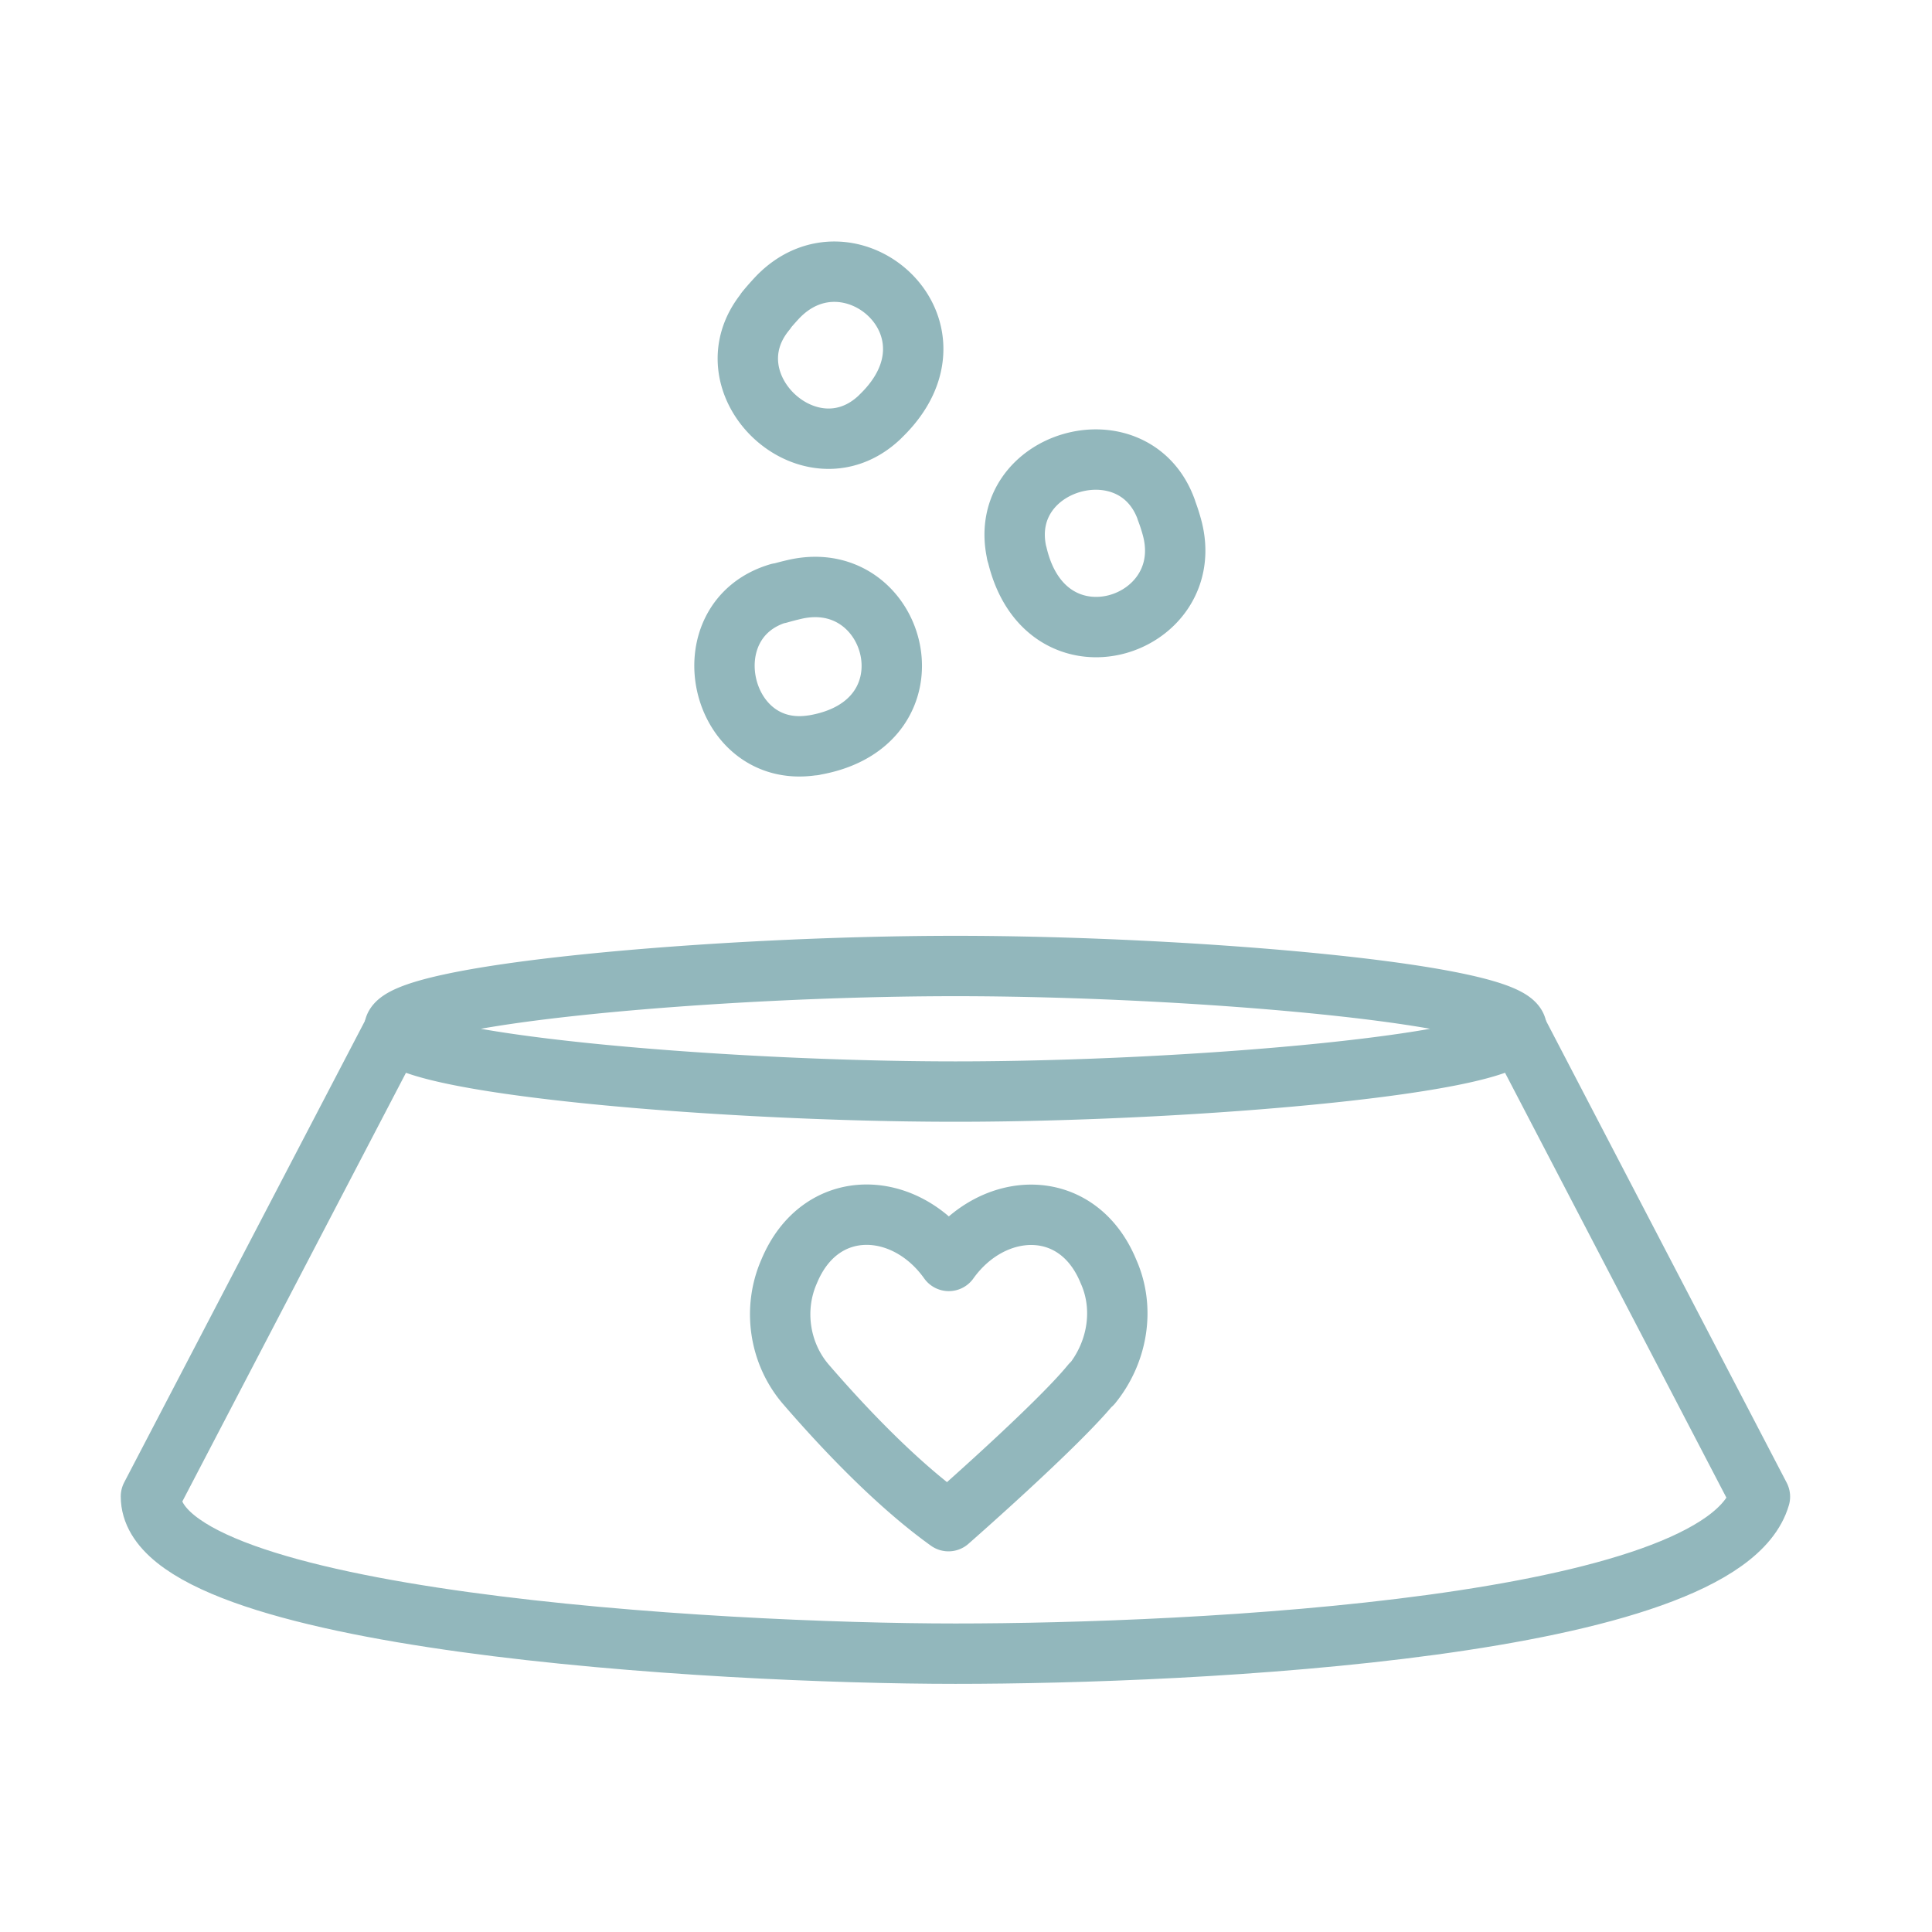
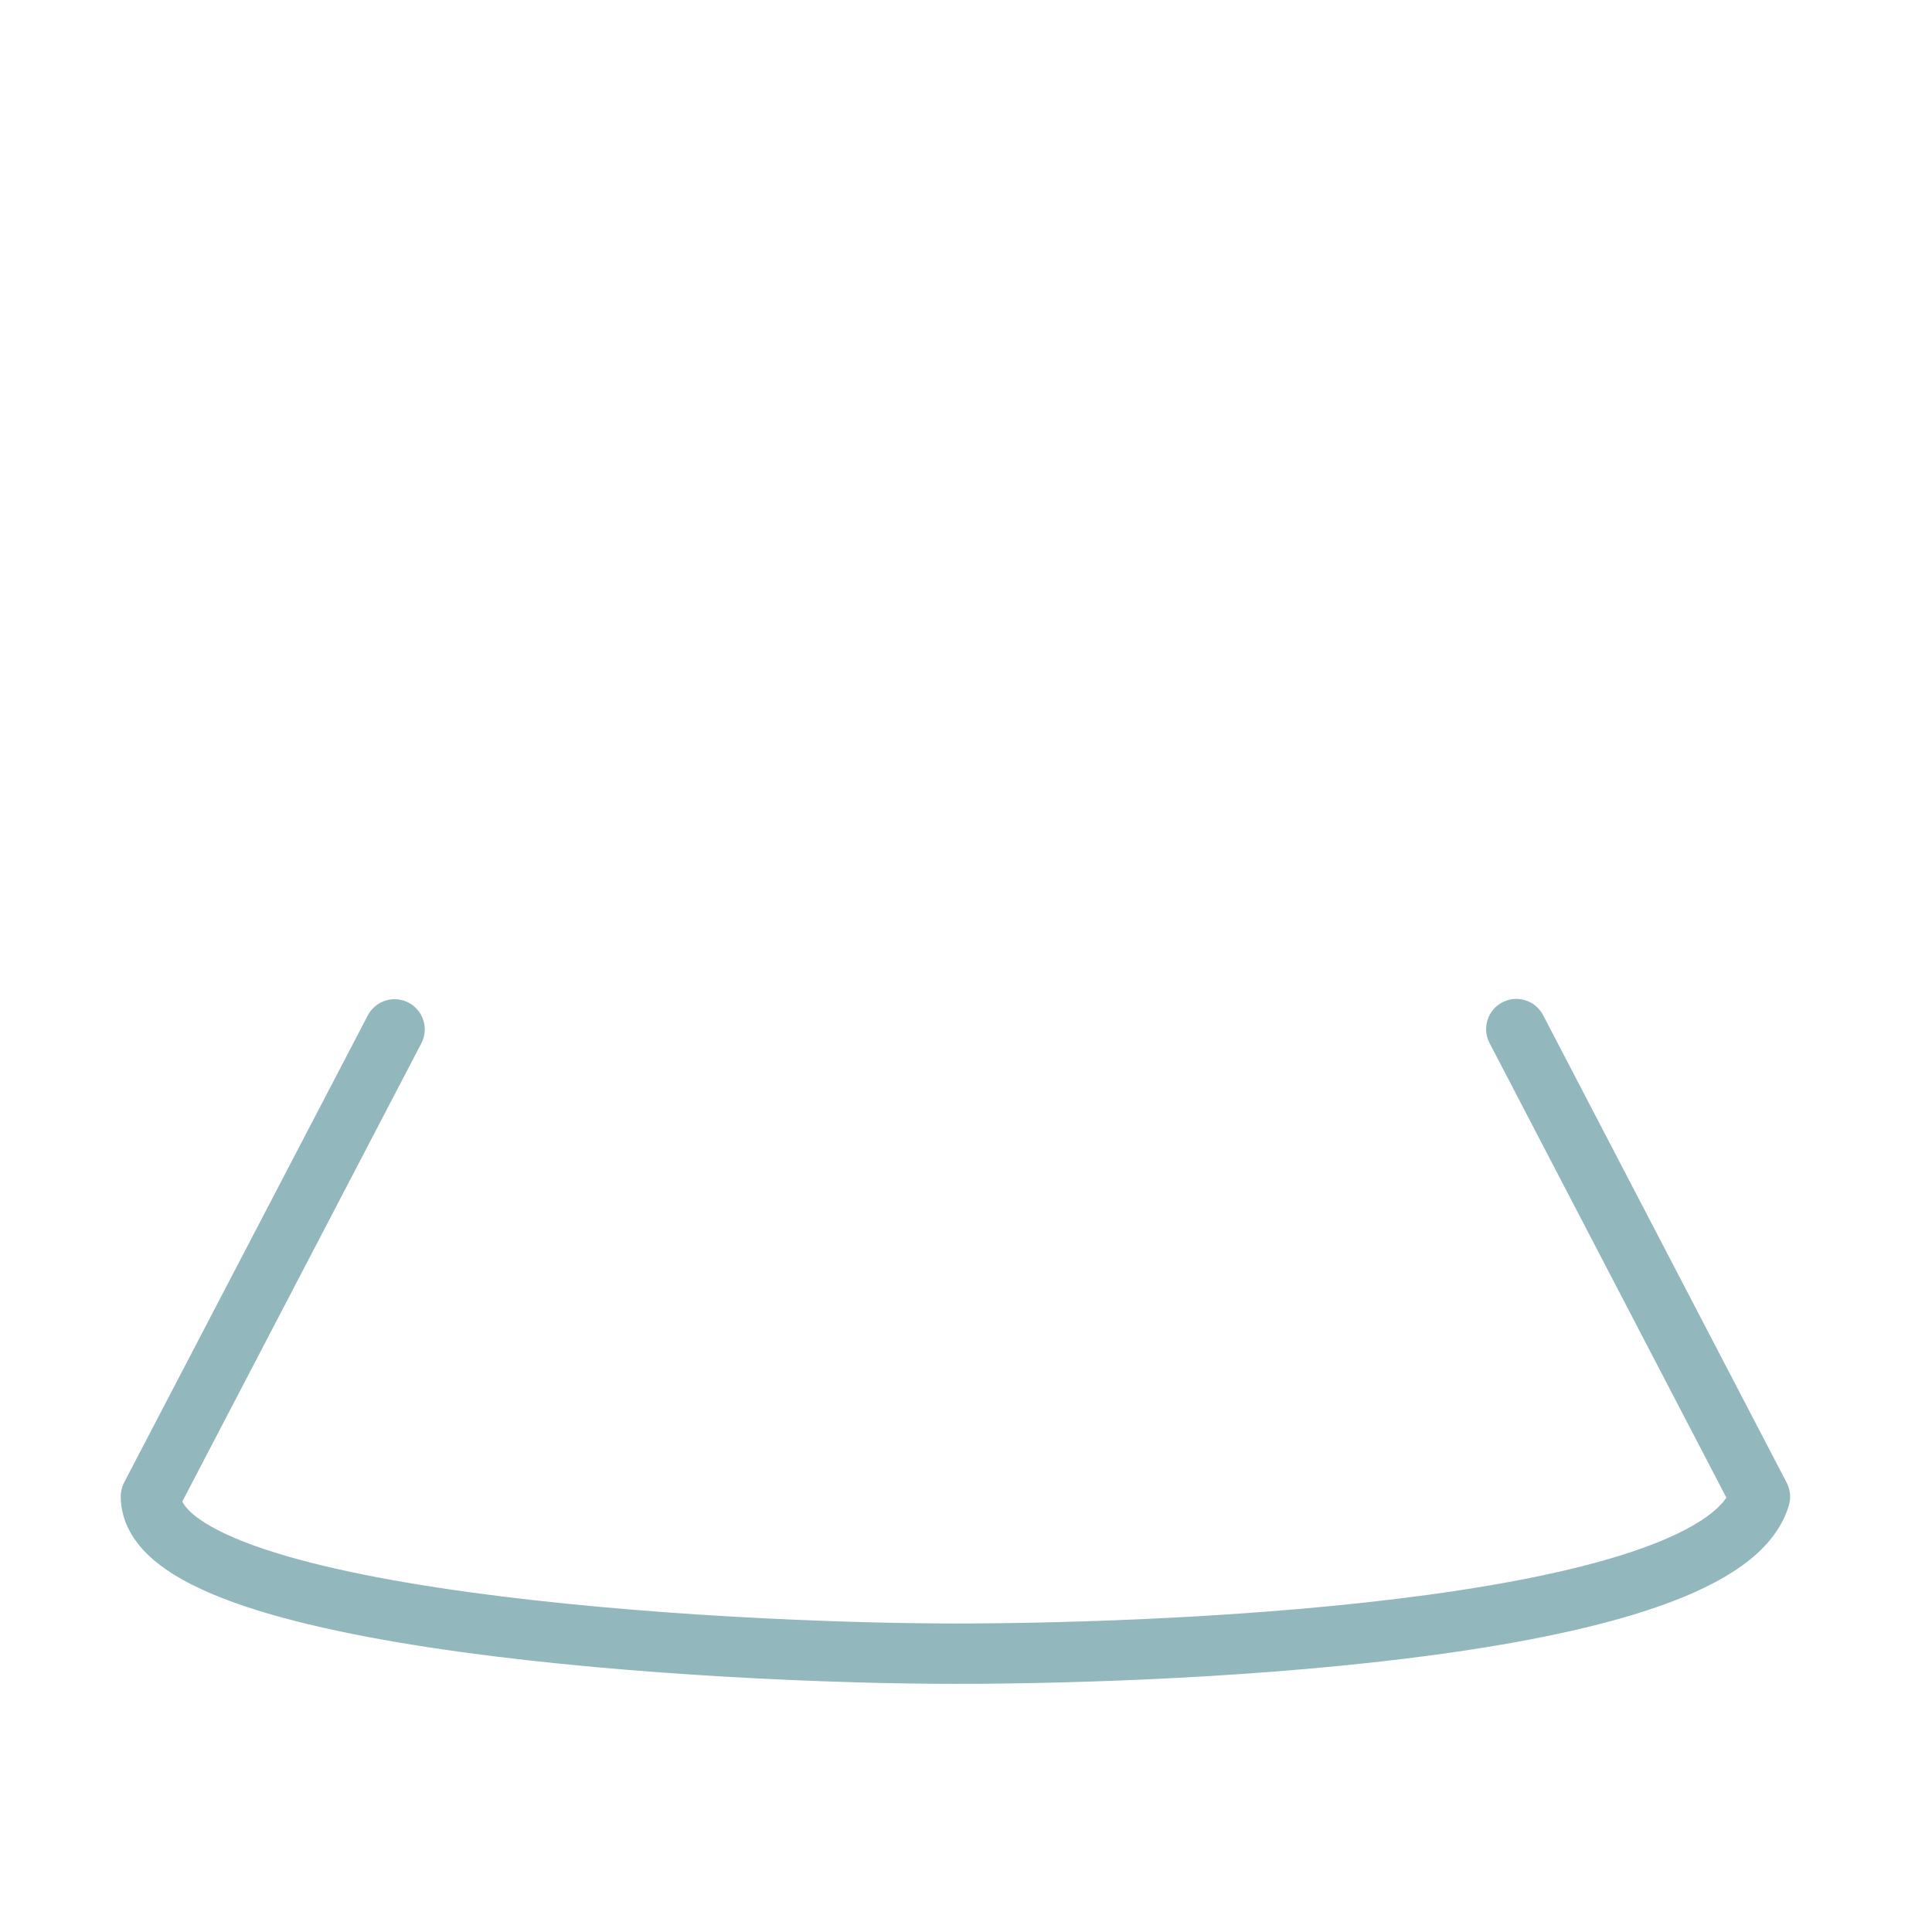
<svg xmlns="http://www.w3.org/2000/svg" width="32" height="32" fill="none" viewBox="0 0 32 32">
-   <path stroke="#92b7bc" stroke-linecap="round" stroke-linejoin="round" d="M19.318 8.443c-.53-1.476-2.808-.828-2.48.707 0 .013.005.022.01.036.481 2.043 3.028 1.201 2.56-.464a3 3 0 0 0-.09-.274zM12.901 9.825c-1.503.441-.994 2.754.554 2.52.013 0 .022 0 .036-.005 2.07-.36 1.381-2.951-.31-2.582a5 5 0 0 0-.28.072zM12.686 5.15c-1 1.21.729 2.839 1.876 1.768l.027-.027c1.508-1.458-.517-3.218-1.714-1.962q-.101.108-.19.216zM18.085 22.925c.425-.525.55-1.25.275-1.865-.515-1.255-1.92-1.19-2.645-.175-.725-1.02-2.125-1.08-2.645.175-.27.615-.165 1.35.275 1.865.82.95 1.645 1.755 2.365 2.27 0 0 1.805-1.58 2.365-2.27zM15.826 18.08c3.915 0 9.295-.465 9.295-1.04S19.746 16 15.826 16s-9.295.465-9.295 1.04 5.375 1.04 9.295 1.04" />
  <path stroke="#92b7bc" stroke-linecap="round" stroke-linejoin="round" d="m25.115 17.045 4.035 7.745c-.635 2.19-9.41 2.6-13.325 2.6S2.5 26.86 2.5 24.785l4.035-7.735" />
</svg>